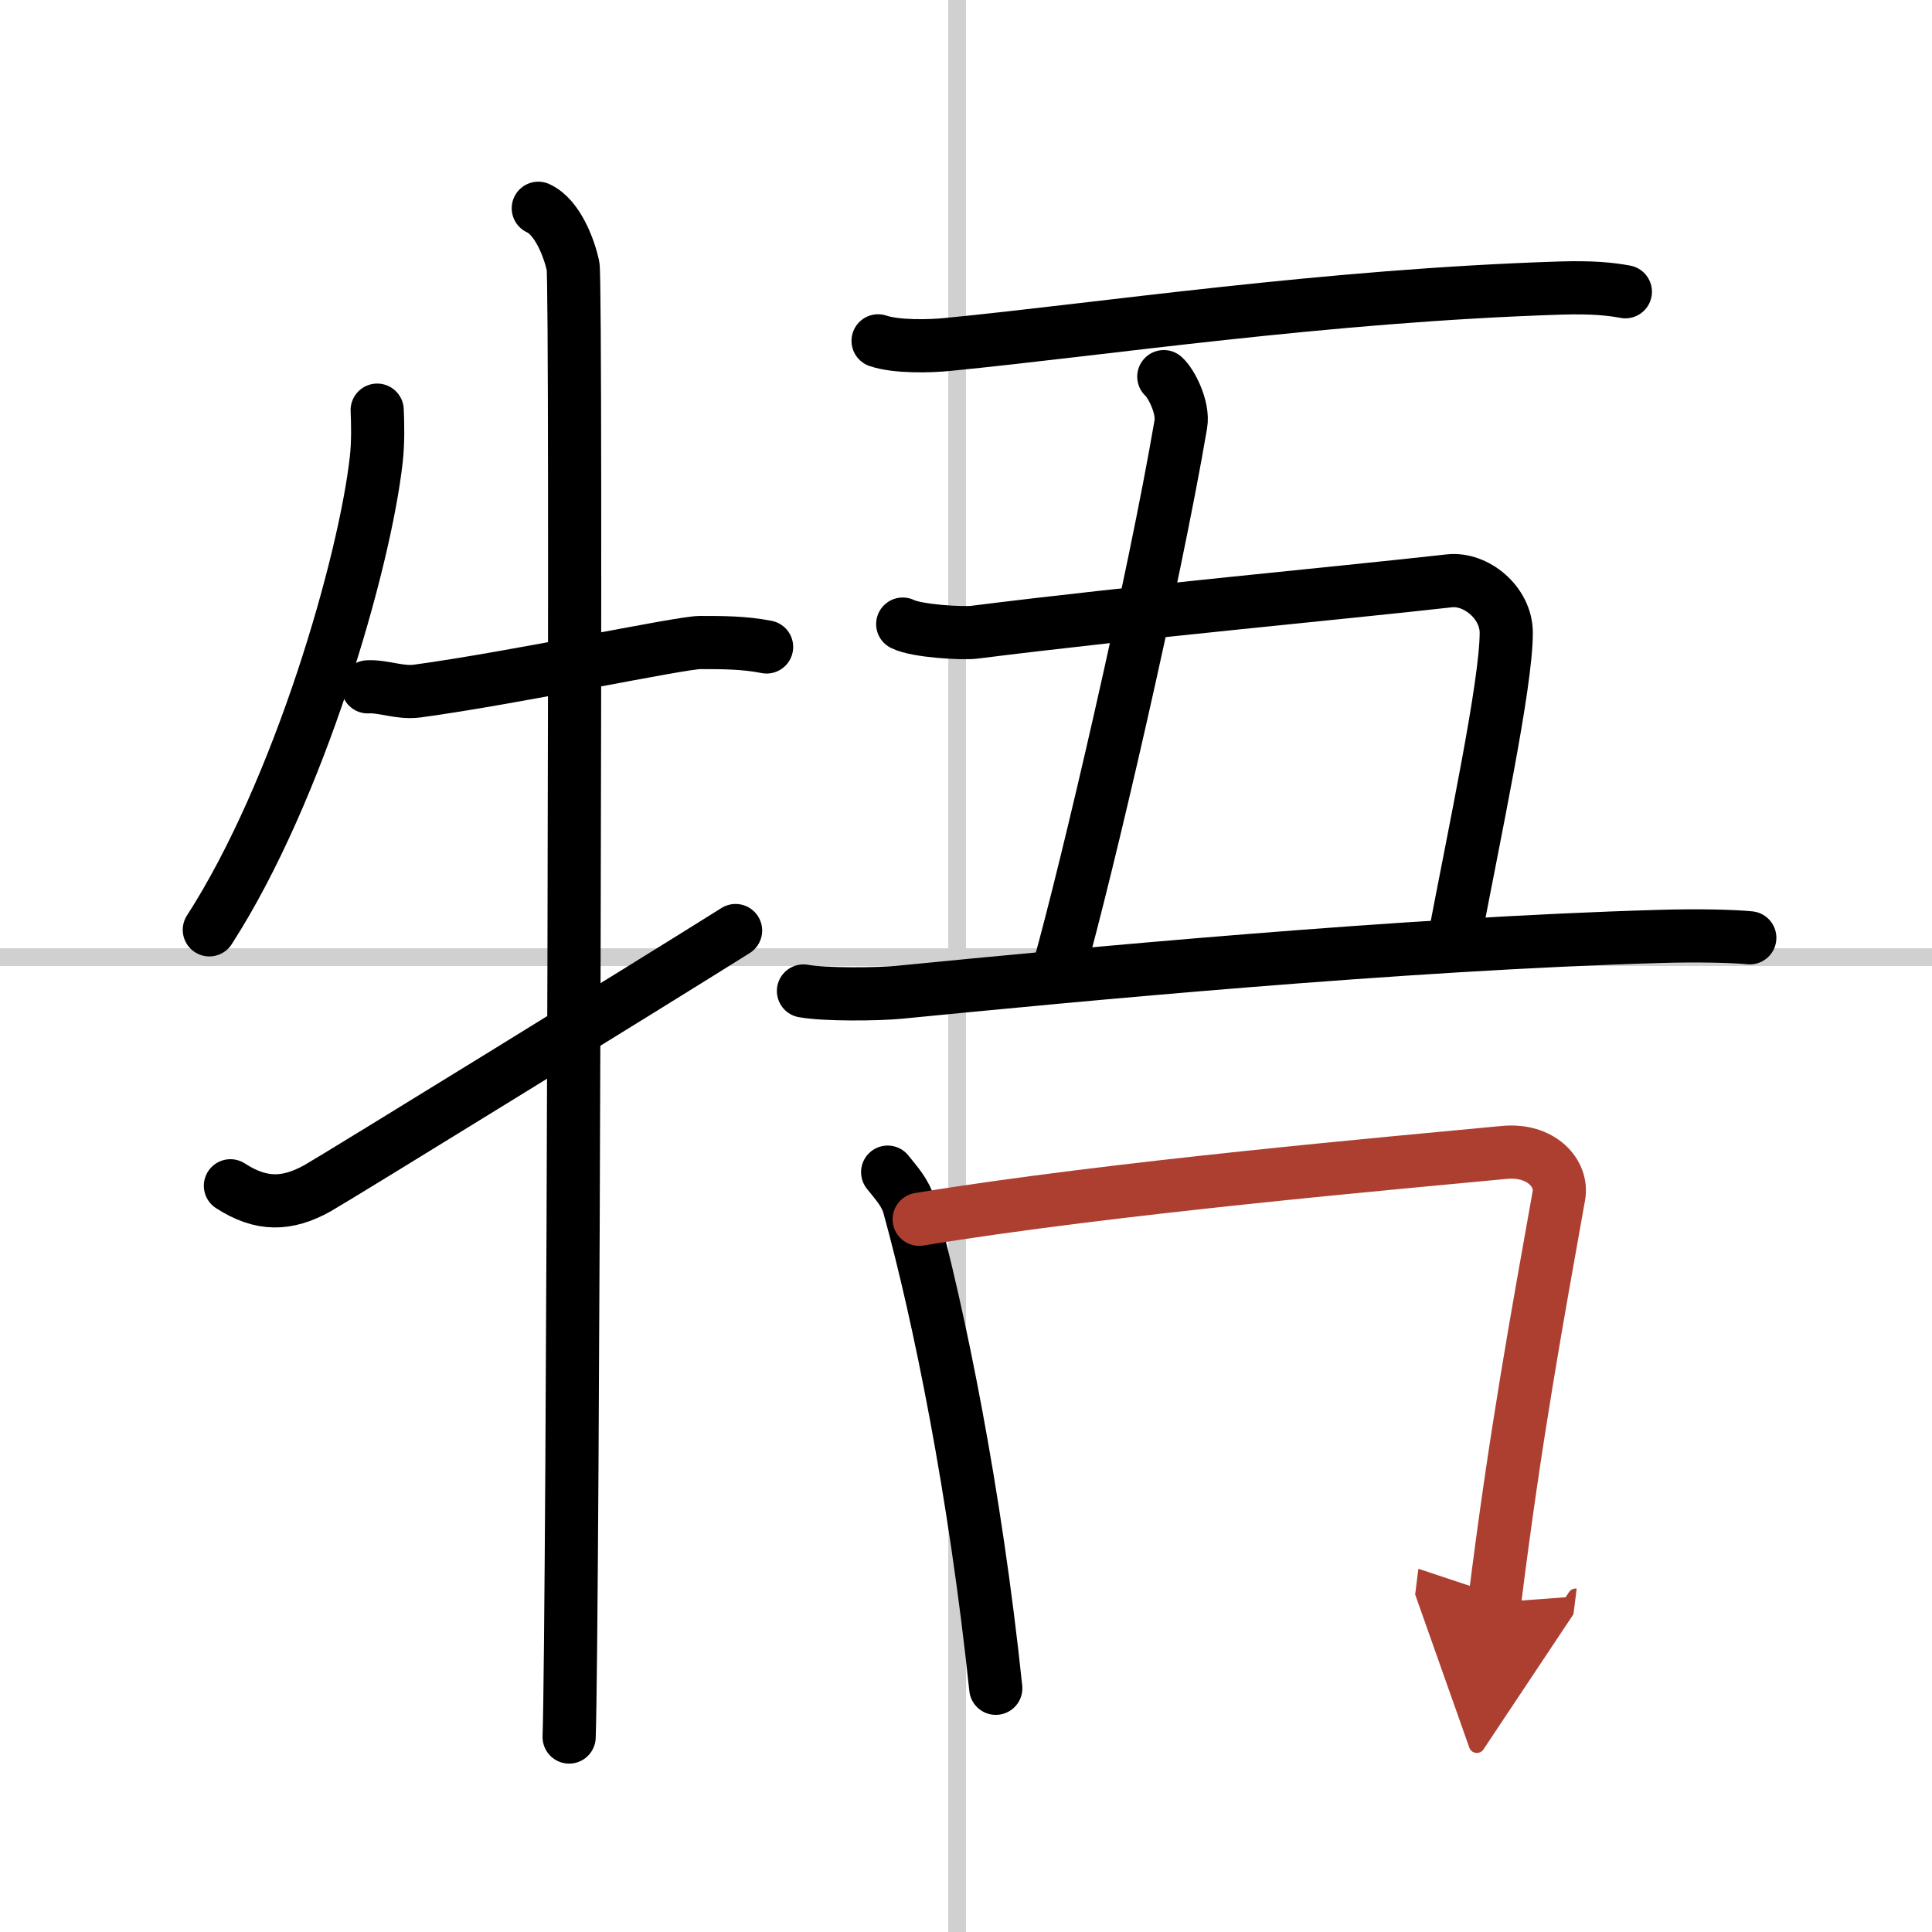
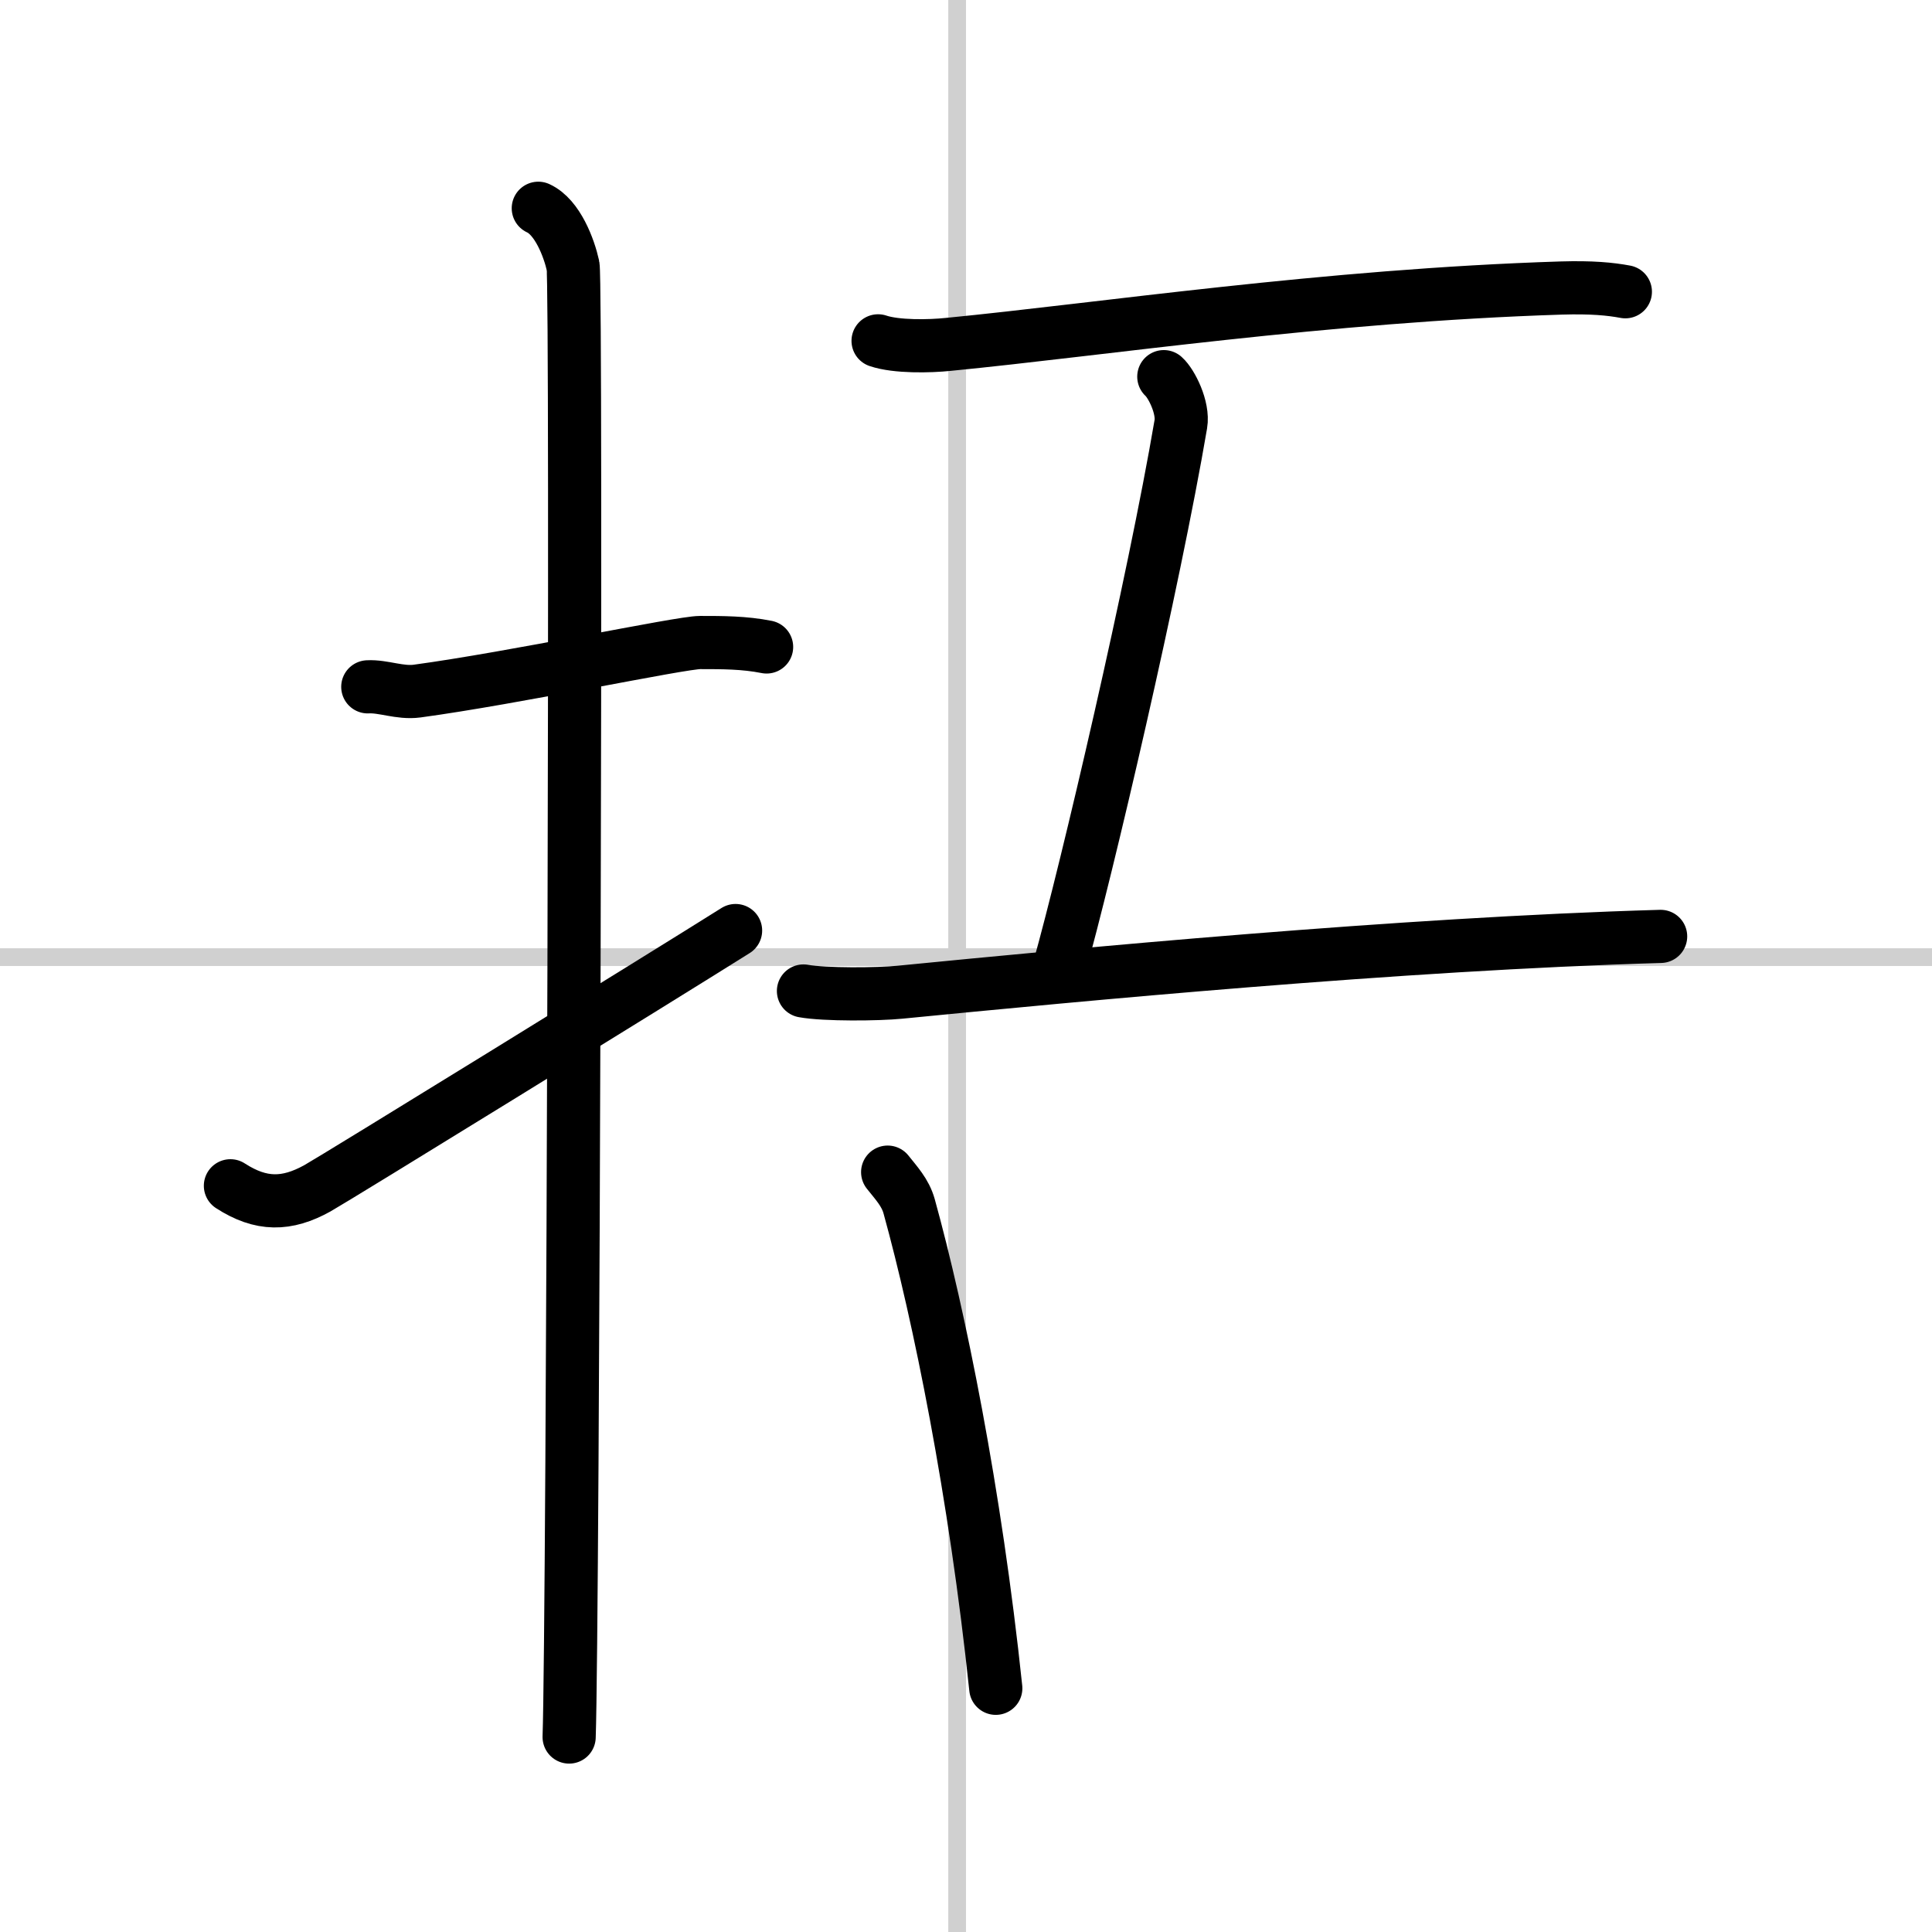
<svg xmlns="http://www.w3.org/2000/svg" width="400" height="400" viewBox="0 0 109 109">
  <defs>
    <marker id="a" markerWidth="4" orient="auto" refX="1" refY="5" viewBox="0 0 10 10">
      <polyline points="0 0 10 5 0 10 1 5" fill="#ad3f31" stroke="#ad3f31" />
    </marker>
  </defs>
  <g fill="none" stroke="#000" stroke-linecap="round" stroke-linejoin="round" stroke-width="3">
-     <rect width="100%" height="100%" fill="#fff" stroke="#fff" />
    <line x1="54" x2="54" y2="109" stroke="#d0d0d0" stroke-width="1" />
    <line x2="109" y1="54" y2="54" stroke="#d0d0d0" stroke-width="1" />
-     <path d="m21.28 23.14c0.03 0.69 0.06 1.78-0.05 2.77-0.65 5.85-4.35 18.69-9.42 26.55" />
    <path d="m20.75 38.75c0.87-0.05 1.81 0.37 2.78 0.24 5.47-0.74 14.86-2.74 15.97-2.74 1.25 0 2.5 0 3.75 0.25" />
    <path d="m30.37 11.75c1.09 0.5 1.74 2.25 1.96 3.25s0 76.75-0.22 83" />
    <path d="m13 66.9c1.73 1.12 3.18 1.1 4.91 0.14 1.02-0.57 19.25-11.81 23.59-14.54" />
    <path d="m49.54 19.23c1.03 0.35 2.92 0.31 3.96 0.2 8.62-0.84 21.28-2.76 34.58-3.18 1.73-0.05 2.76 0.05 3.62 0.21" />
    <path d="m65.66 21.25c0.43 0.38 1.12 1.75 0.96 2.68-1.52 8.93-5.29 25.09-6.88 30.74" />
-     <path d="m50.93 35.21c0.79 0.4 3.38 0.54 4.03 0.46 9.3-1.17 20.3-2.17 26.81-2.9 1.5-0.17 3.21 1.23 3.21 2.93 0 2.91-1.77 11.17-2.98 17.55" />
-     <path d="M45.33,55.91c1.21,0.22,4.23,0.19,5.43,0.07C60.75,55,79,53.25,93.69,52.83c2.02-0.06,4.02-0.02,5.03,0.08" />
+     <path d="M45.33,55.91c1.21,0.22,4.23,0.19,5.43,0.07C60.75,55,79,53.25,93.69,52.83" />
    <path d="m50.08 66.13c0.49 0.62 0.99 1.14 1.21 1.92 1.7 6.15 3.73 16.15 4.89 27.2" />
-     <path d="M51.86,68.79C62.75,67,79,65.58,84.84,65.02c2.14-0.21,3.33,1.2,3.11,2.43c-1.21,6.8-2.46,13.55-3.63,22.96" marker-end="url(#a)" stroke="#ad3f31" />
  </g>
</svg>